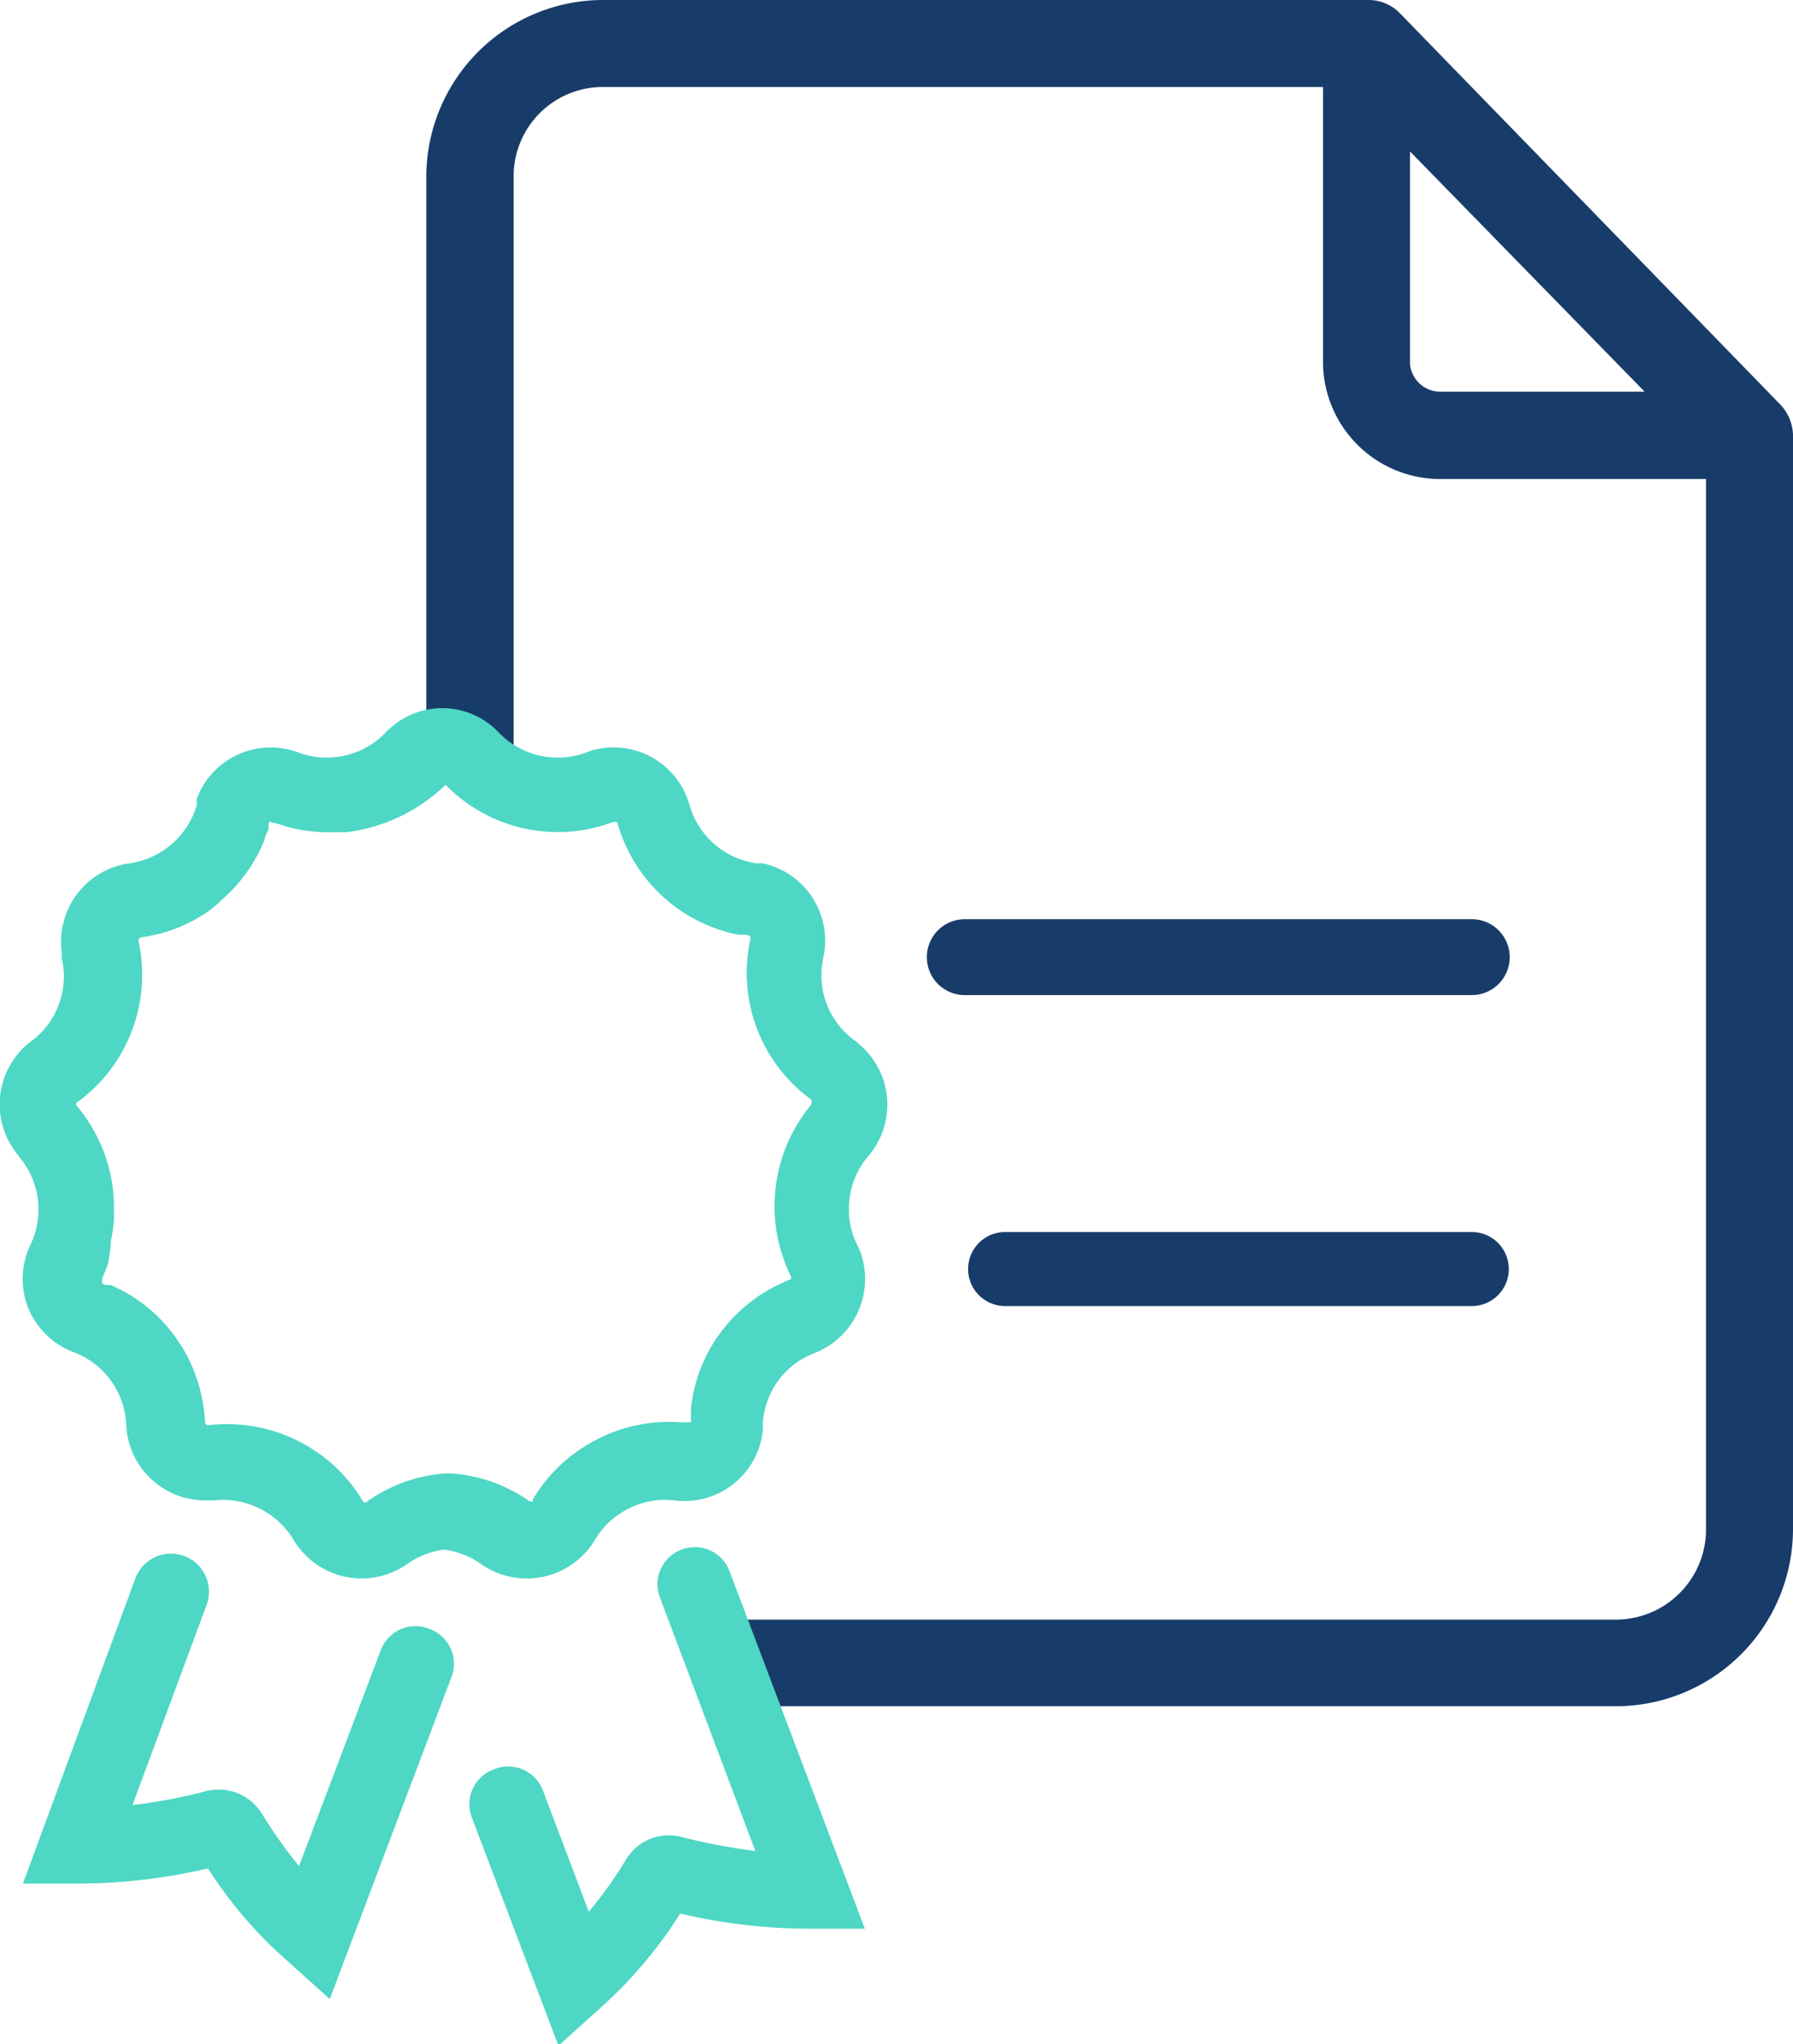
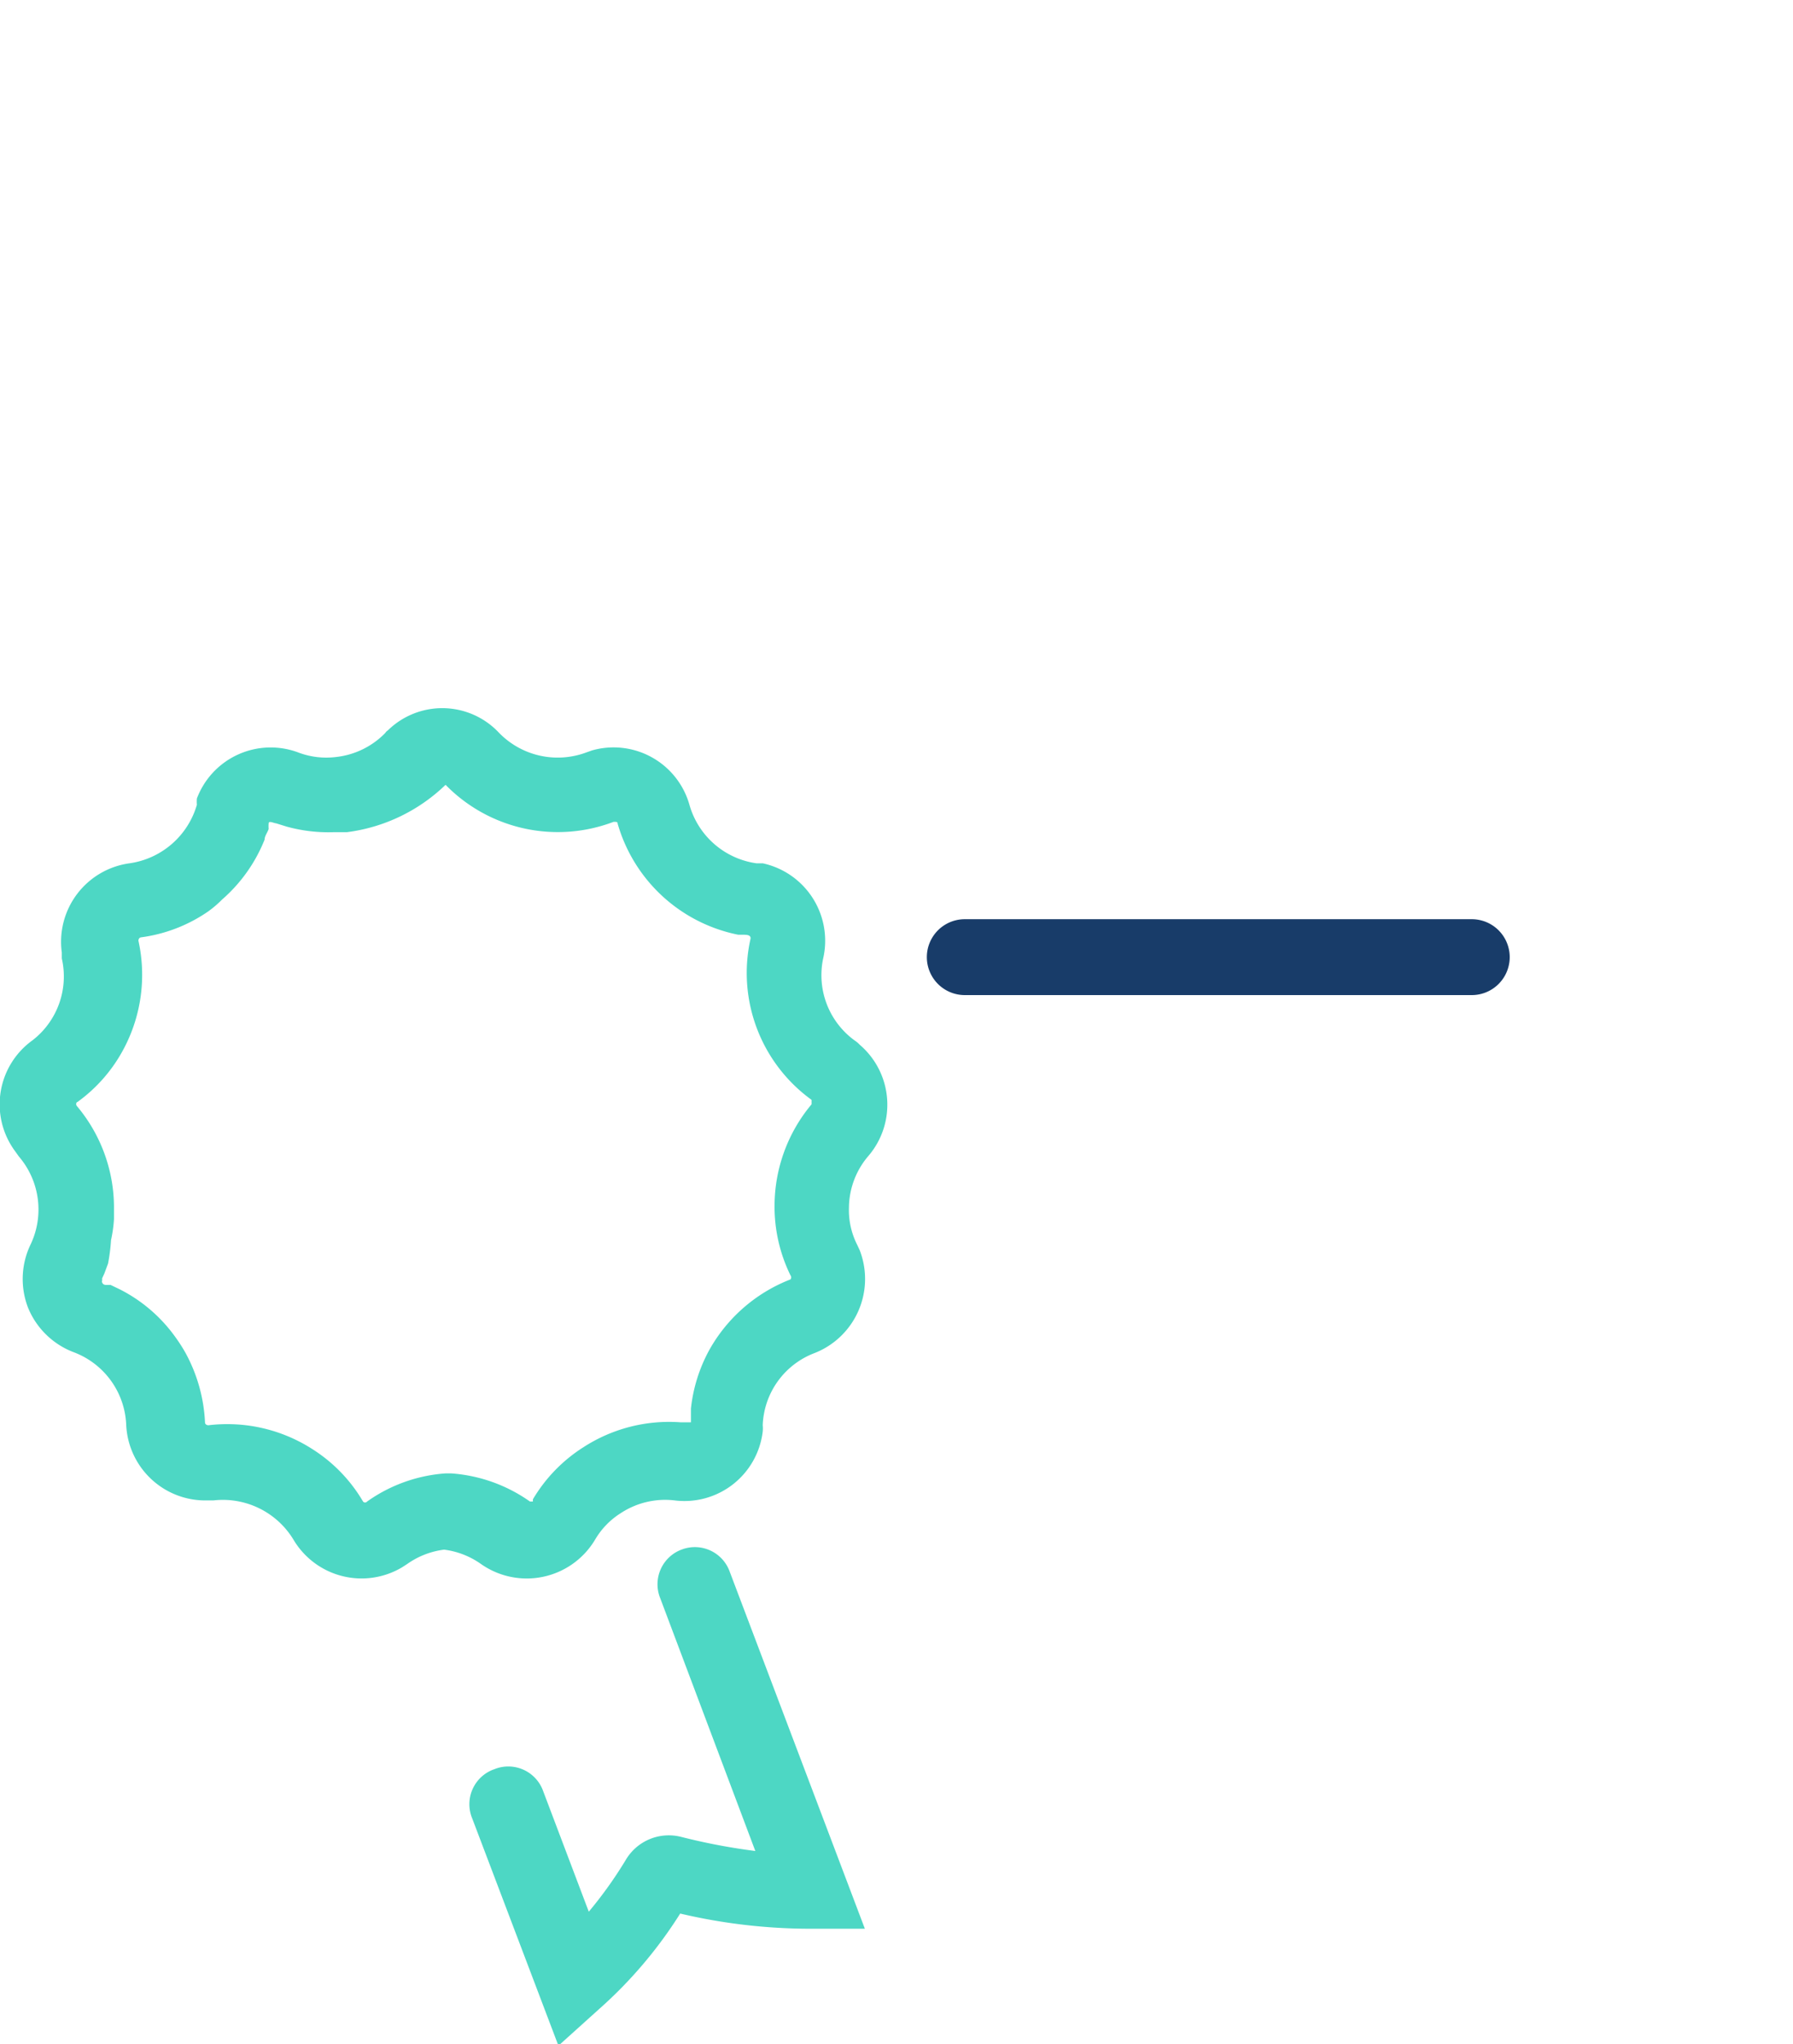
<svg xmlns="http://www.w3.org/2000/svg" id="Layer_1" data-name="Layer 1" viewBox="0 0 48.45 55.22">
  <defs>
    <style>.cls-1{fill:#183c69;}.cls-2{fill:#4dd7c4;}</style>
  </defs>
  <title>уа</title>
-   <path class="cls-1" d="M38.1,4.09l6.34,6.49H38.9a.82.82,0,0,1-.8-.76Zm-17.69,42H43.69a4.79,4.79,0,0,0,4.76-4.75V11.74a1.24,1.24,0,0,0-.36-.83L37.83.36A1.18,1.18,0,0,0,37,0H16.28a4.78,4.78,0,0,0-4.76,4.72V20.27l2.36,1V4.72a2.41,2.41,0,0,1,2.4-2.37H35.75V9.82a3.17,3.17,0,0,0,3.15,3.12h7.2V41.35a2.44,2.44,0,0,1-2.41,2.4H19Z" />
-   <path class="cls-2" d="M11.6,44a1,1,0,0,0-1.32.6l-2.2,5.81a13.55,13.55,0,0,1-1-1.41,1.37,1.37,0,0,0-1.5-.62,14.72,14.72,0,0,1-2,.38l2-5.4a1,1,0,0,0-1.92-.73h0L.62,50.88H2.1a15.46,15.46,0,0,0,3.52-.41A11.6,11.6,0,0,0,7.8,53l1.11,1,3.29-8.7A1,1,0,0,0,11.6,44Z" />
  <path class="cls-2" d="M18.44,41.85a1,1,0,0,0-.6,1.32L20.41,50a16.63,16.63,0,0,1-2-.38,1.35,1.35,0,0,0-1.5.62,11.26,11.26,0,0,1-1,1.4l-1.23-3.25a1,1,0,0,0-1.32-.6,1,1,0,0,0-.6,1.33l2.33,6.14,1.11-1a11.93,11.93,0,0,0,2.18-2.57,15.4,15.4,0,0,0,3.52.41h1.47l-3.65-9.64A1,1,0,0,0,18.44,41.85Z" />
  <path class="cls-2" d="M.76,35.33A2.16,2.16,0,0,0,2,36.53a2.19,2.19,0,0,1,1.41,1.95A2.14,2.14,0,0,0,5.6,40.53l.17,0a2.23,2.23,0,0,1,2.16,1.06,2.14,2.14,0,0,0,2.93.75l.14-.09a2.2,2.2,0,0,1,1-.39,2.2,2.2,0,0,1,1,.39,2.15,2.15,0,0,0,3.08-.66,2.1,2.1,0,0,1,.7-.72,2.18,2.18,0,0,1,1.45-.34,2.13,2.13,0,0,0,2.38-1.86.88.88,0,0,0,0-.17,2.17,2.17,0,0,1,1.4-1.95,2.15,2.15,0,0,0,1.22-2.78l-.07-.15a2.07,2.07,0,0,1-.22-1,2.17,2.17,0,0,1,.53-1.4,2.13,2.13,0,0,0-.24-3,.69.69,0,0,0-.13-.11,2.18,2.18,0,0,1-.85-2.25,2.14,2.14,0,0,0-1.64-2.54l-.17,0a2.2,2.2,0,0,1-1.81-1.58,2.13,2.13,0,0,0-2.63-1.47l-.17.06a2.21,2.21,0,0,1-2.35-.54,2.1,2.1,0,0,0-3-.06.23.23,0,0,0-.07.07,2.19,2.19,0,0,1-1.34.65,2.13,2.13,0,0,1-1-.12,2.13,2.13,0,0,0-2.75,1.24,1.09,1.09,0,0,0,0,.17,2.22,2.22,0,0,1-1.82,1.58,2.14,2.14,0,0,0-1.83,2.41l0,.16A2.18,2.18,0,0,1,.88,28.1a2.13,2.13,0,0,0-.47,3l.1.14a2.2,2.2,0,0,1,.31,2.39A2.15,2.15,0,0,0,.76,35.33Zm1.33-5.56a4.18,4.18,0,0,0,1.28-1.49,4.26,4.26,0,0,0,.37-2.87s0-.08.07-.09a4.15,4.15,0,0,0,1.83-.71A3,3,0,0,0,6,24.3a4.22,4.22,0,0,0,1.15-1.62c0-.1.08-.19.11-.29a.83.83,0,0,1,0-.15c0-.08.15,0,.2,0l.29.09A4.24,4.24,0,0,0,9,22.48l.37,0a4.69,4.69,0,0,0,2.67-1.28,4.24,4.24,0,0,0,4.54,1c.08,0,.11,0,.11.05a4.26,4.26,0,0,0,3.26,3l.14,0c.07,0,.21,0,.19.11a4.23,4.23,0,0,0,1.65,4.35l0,.12a4.28,4.28,0,0,0-1,2.71,4.21,4.21,0,0,0,.43,1.91.09.09,0,0,1,0,.11,4.29,4.29,0,0,0-2.19,1.9,4.23,4.23,0,0,0-.5,1.59c0,.1,0,.37,0,.37l-.28,0a4.26,4.26,0,0,0-2.62.67,4.2,4.2,0,0,0-1.37,1.41l0,.06-.08,0a4.19,4.19,0,0,0-2.13-.76h-.15a4.16,4.16,0,0,0-2.12.76.07.07,0,0,1-.11,0h0a4.17,4.17,0,0,0-1.36-1.41,4.26,4.26,0,0,0-2.82-.65s-.08,0-.09-.07a4.33,4.33,0,0,0-.53-1.89,4.32,4.32,0,0,0-.27-.42,4.15,4.15,0,0,0-1.5-1.29l-.25-.12-.13,0s-.08,0-.1-.07,0,0,0-.05l0-.06.06-.13.1-.27A4.94,4.94,0,0,0,3,33.5a3.72,3.72,0,0,0,.08-.57c0-.12,0-.23,0-.35a4.26,4.26,0,0,0-1-2.7.08.08,0,0,1,0-.11Z" />
  <path class="cls-1" d="M39.77,24.83H26.07a1,1,0,1,0,0,2.05h13.7a1,1,0,1,0,0-2.05Z" />
-   <path class="cls-1" d="M39.77,33.28H27.16a1,1,0,0,0,0,2H39.77a1,1,0,1,0,0-2Z" />
</svg>